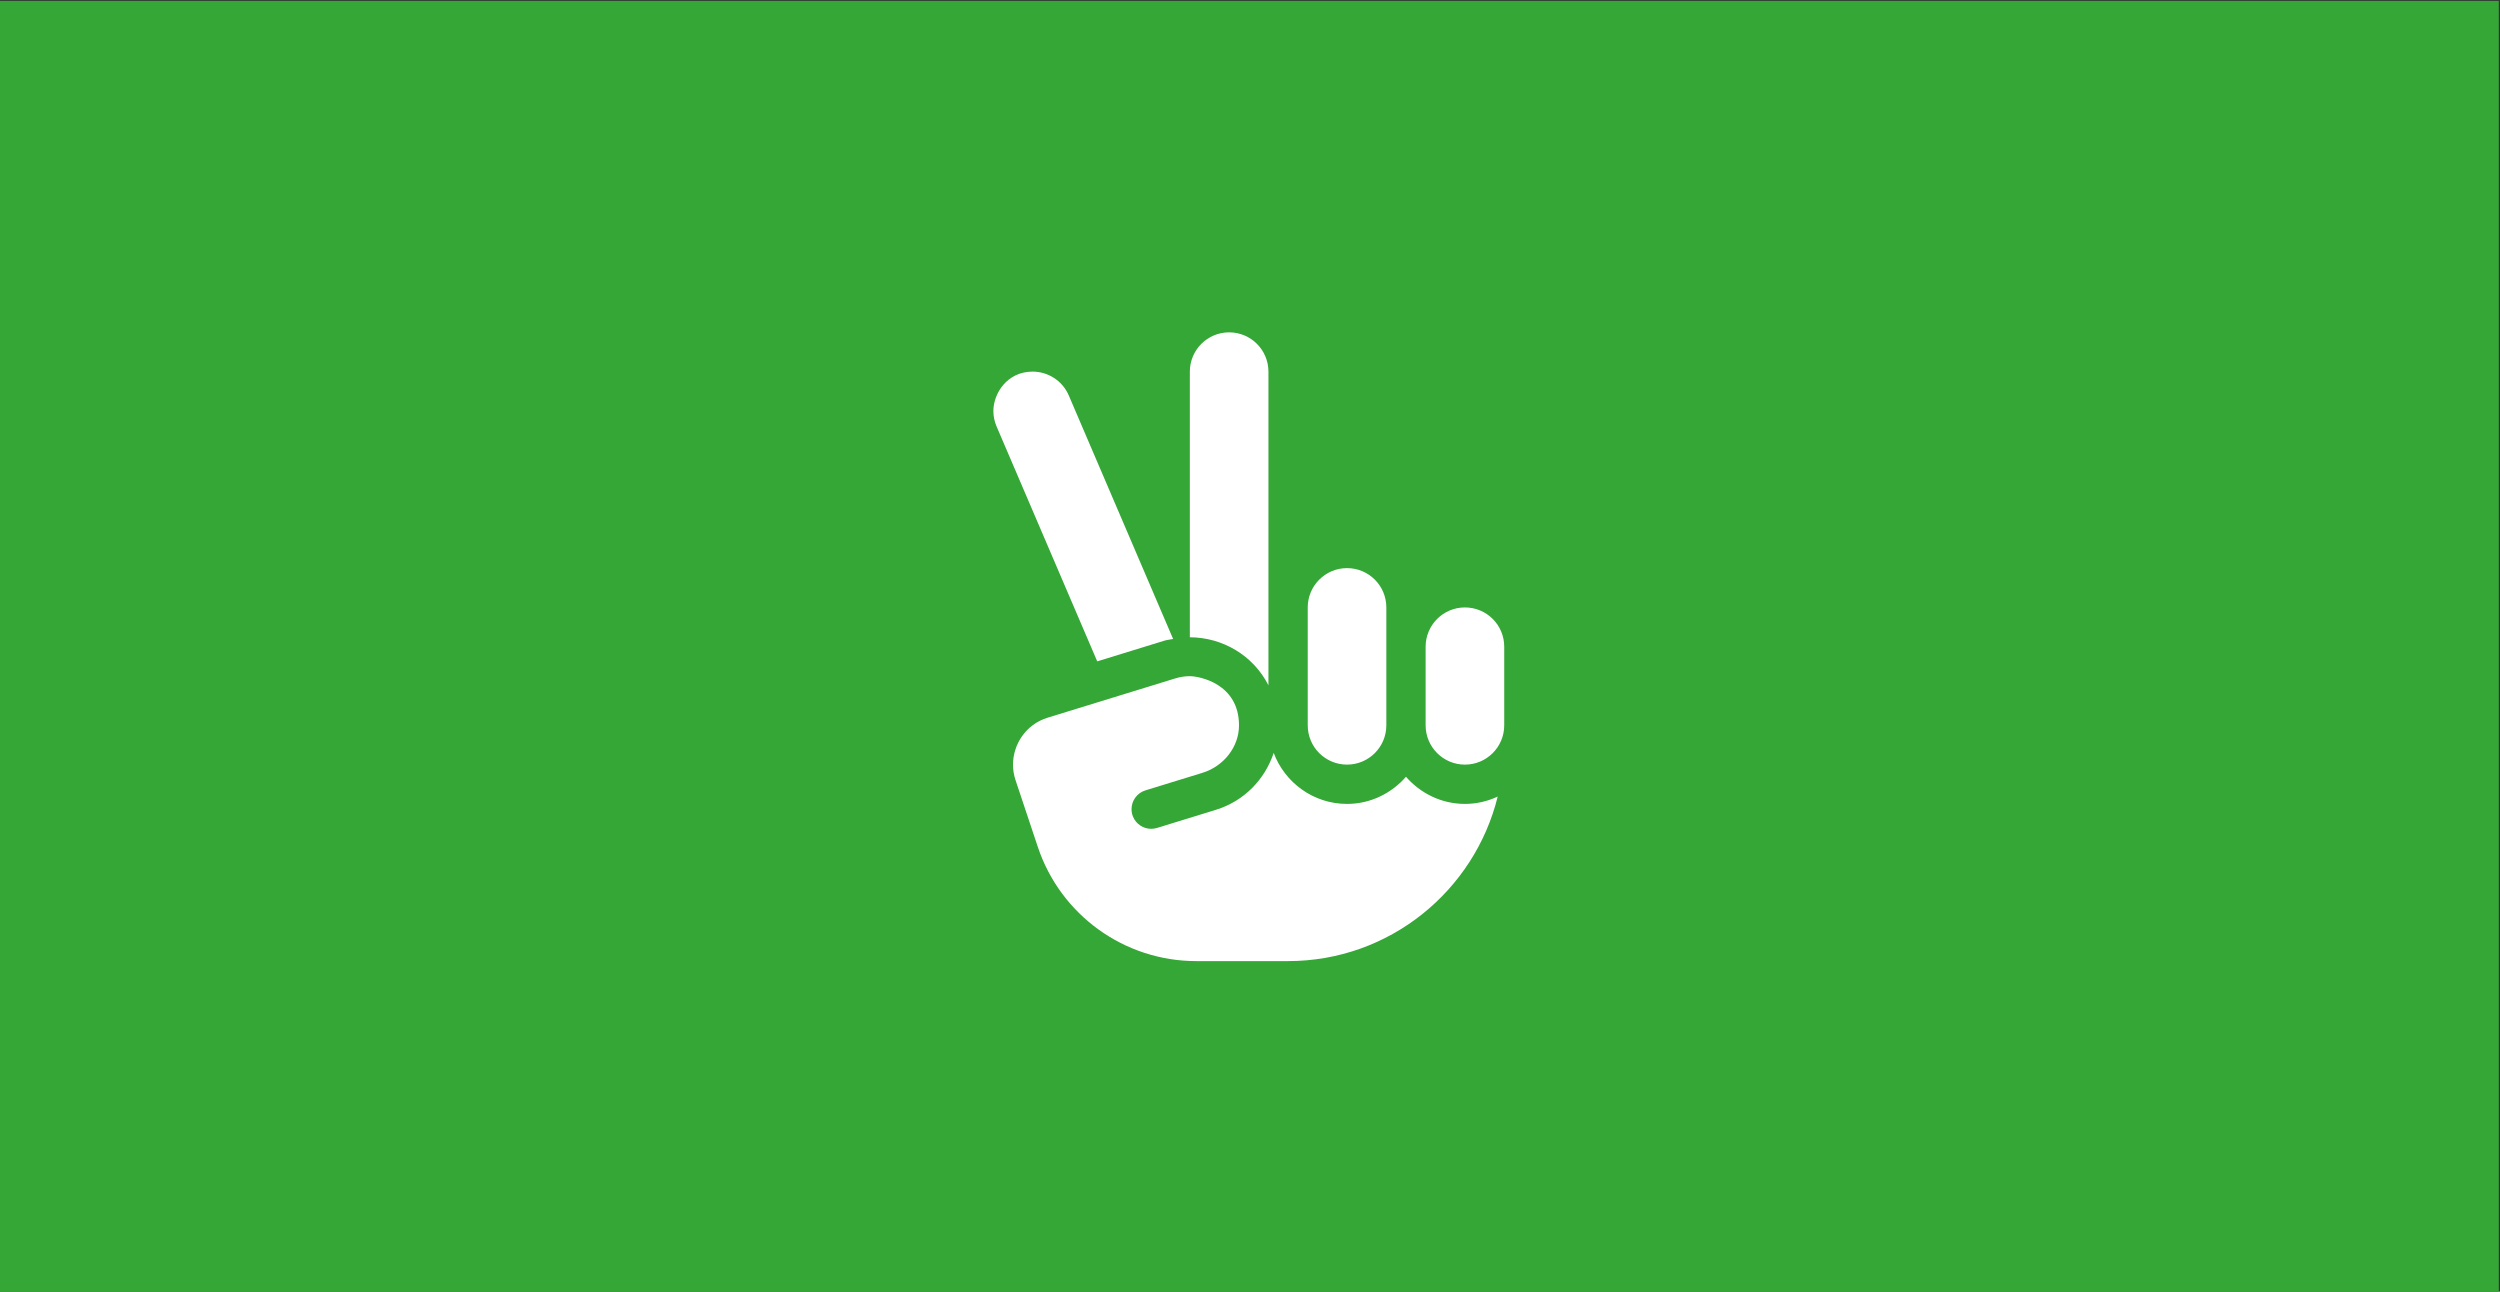
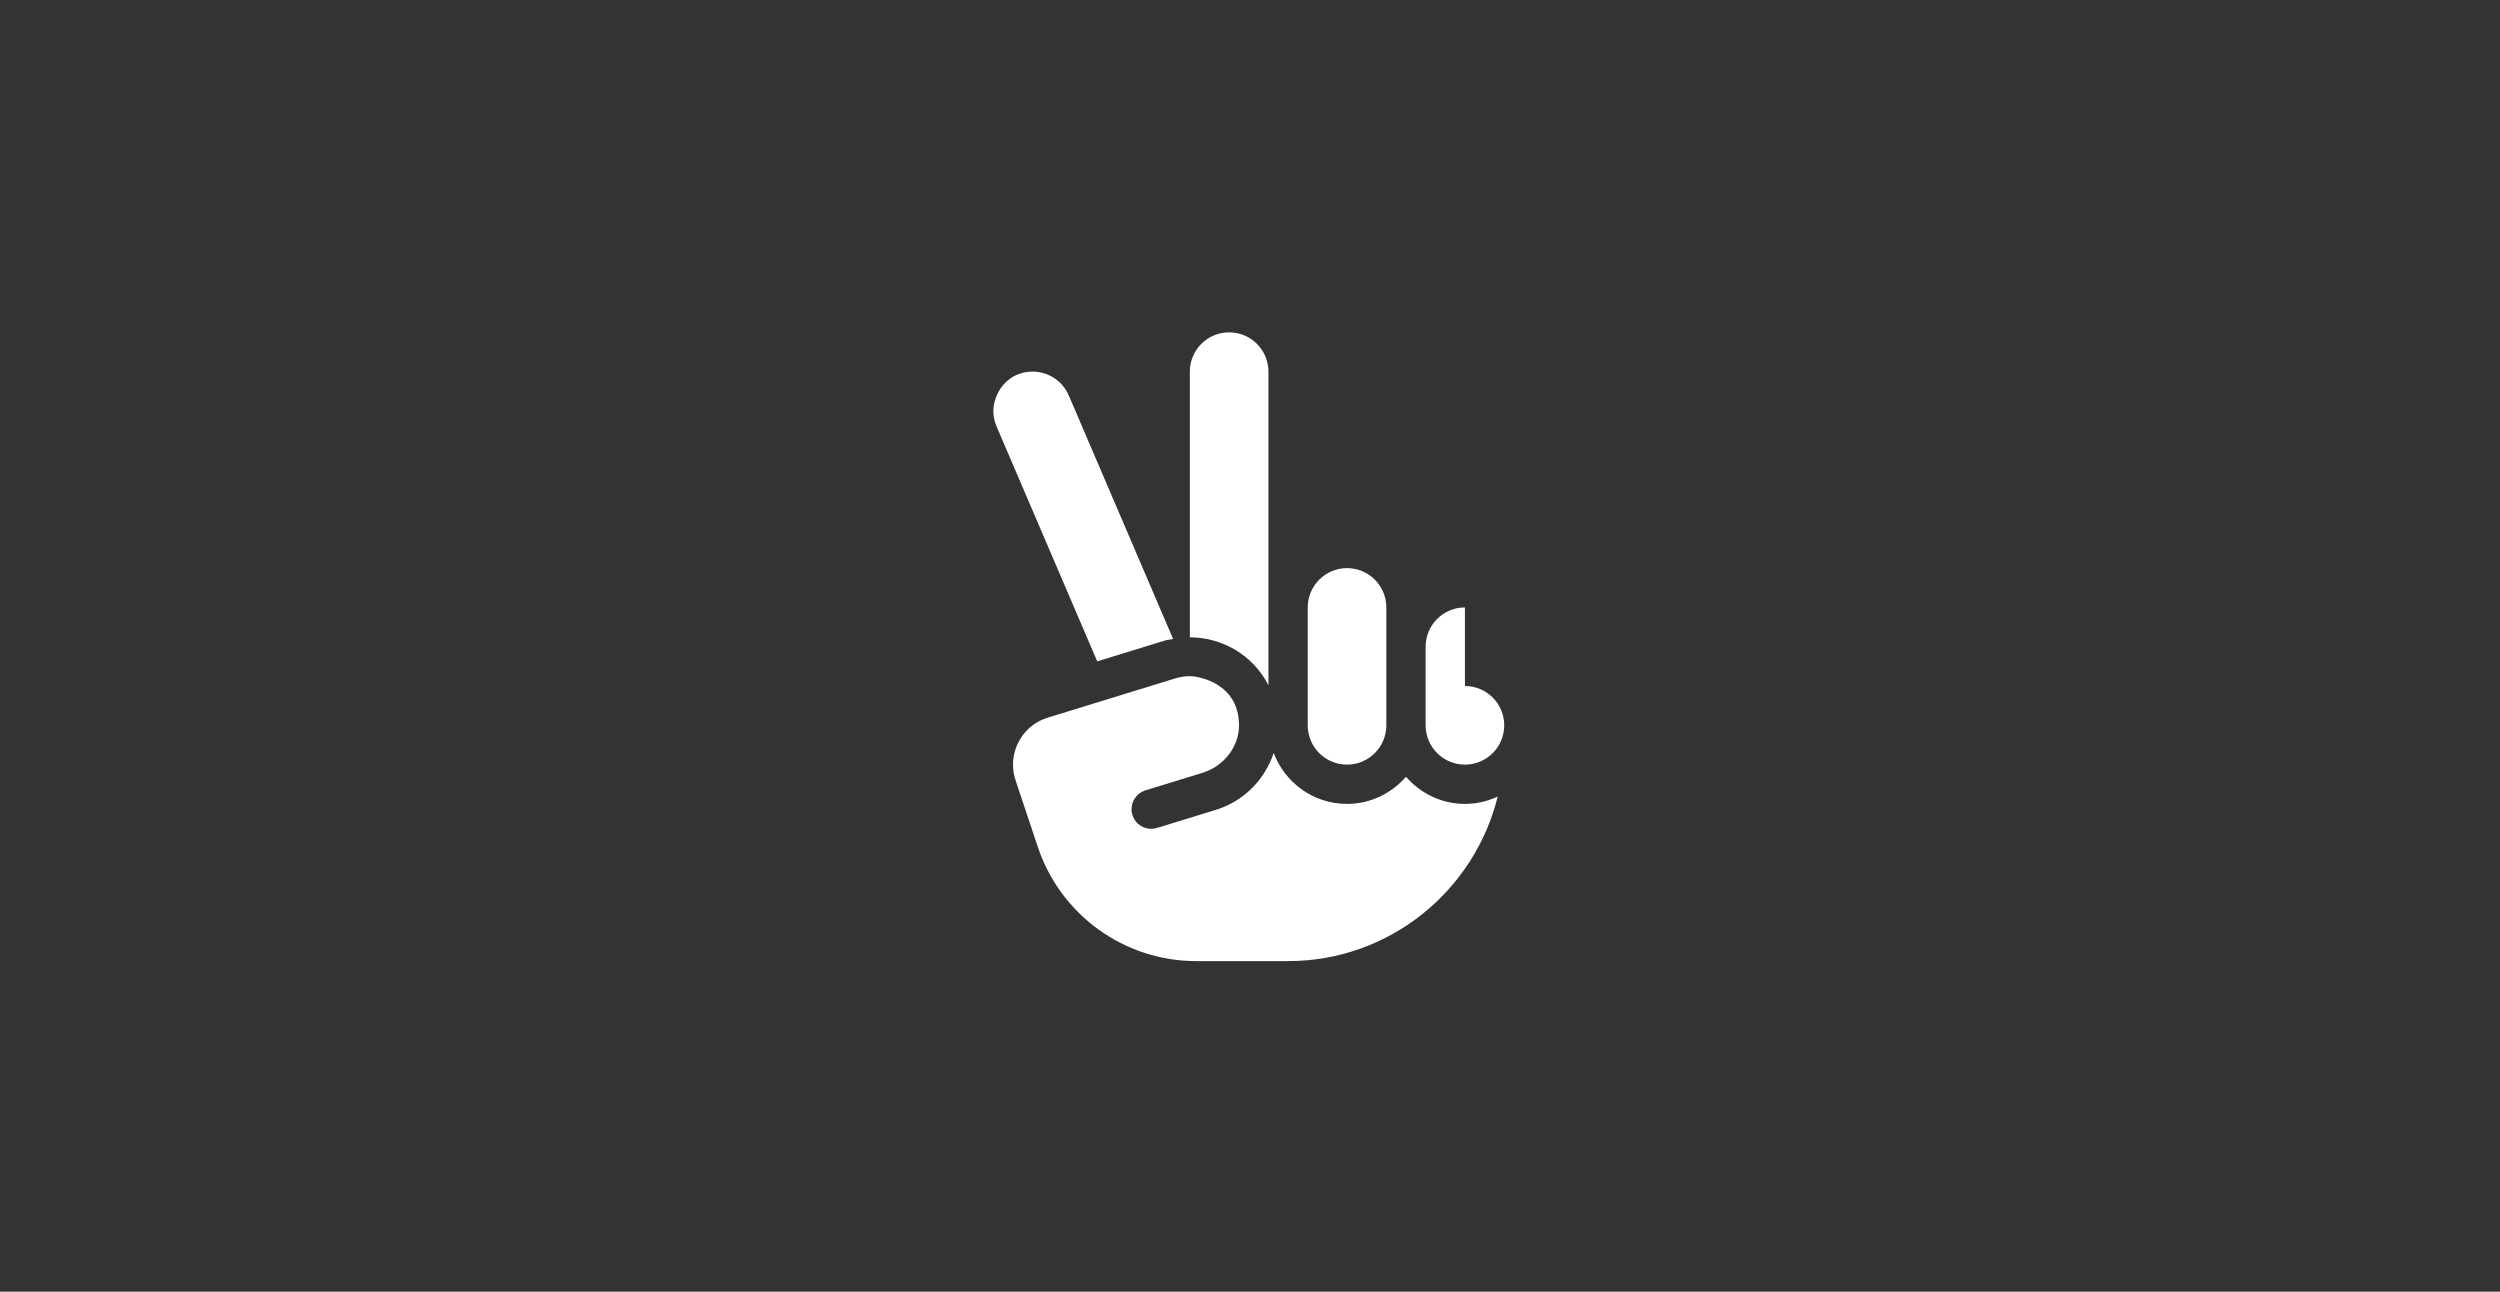
<svg xmlns="http://www.w3.org/2000/svg" id="Ebene_1" viewBox="0 0 300 155">
  <rect x="0" y="0" width="300" height="155" fill="#333333" stroke="none" />
  <defs>
    <style>.cls-1{fill:#fff;}.cls-2{fill:#35a736;}</style>
  </defs>
-   <rect class="cls-2" x="-.145" y=".107" width="300" height="155" />
-   <path class="cls-1" d="M152.213,82.234V44.598c0-2.604-2.109-4.716-4.716-4.716s-4.716,2.112-4.716,4.716v31.875c3.935,.015,7.619,2.181,9.431,5.762Zm-12.555-5.335c.37-.114,.743-.151,1.116-.223l-12.52-29.221c-.766-1.789-2.515-2.862-4.338-2.862-3.09,0-4.711,2.654-4.711,4.722,0,.62,.123,1.25,.383,1.857l12.079,28.191,7.992-2.462Zm36.133-4.008c-2.607,0-4.716,2.112-4.716,4.716v9.431c0,2.604,2.109,4.716,4.716,4.716s4.716-2.112,4.716-4.716v-9.431c0-2.608-2.107-4.716-4.716-4.716Zm-14.147,18.862c2.607,0,4.716-2.112,4.716-4.716v-14.147c0-2.604-2.109-4.716-4.716-4.716s-4.716,2.112-4.716,4.716v14.147c0,2.608,2.107,4.716,4.716,4.716Zm7.073,1.459c-1.724,1.975-4.244,3.257-7.073,3.257-4.039,0-7.46-2.552-8.802-6.123-1.04,3.155-3.522,5.781-6.938,6.832l-7.068,2.175c-.23,.071-.464,.105-.694,.105-.926,0-1.795-.549-2.172-1.442-.127-.3-.186-.611-.186-.916,0-1.001,.643-1.939,1.665-2.255l6.845-2.106c2.535-.78,4.386-3.092,4.386-5.693,0-5.038-4.795-5.905-5.897-5.905-.573,0-1.157,.084-1.733,.261l-15.326,4.716c-2.686,.826-4.163,3.273-4.163,5.632,0,.629,.101,1.259,.303,1.867l2.672,8.009c2.729,8.179,10.391,13.705,19.011,13.705h11.023c12.163,0,22.37-8.431,25.155-19.747-1.194,.56-2.52,.884-3.935,.884-2.829,0-5.349-1.282-7.073-3.257Z" />
+   <path class="cls-1" d="M152.213,82.234V44.598c0-2.604-2.109-4.716-4.716-4.716s-4.716,2.112-4.716,4.716v31.875c3.935,.015,7.619,2.181,9.431,5.762Zm-12.555-5.335c.37-.114,.743-.151,1.116-.223l-12.52-29.221c-.766-1.789-2.515-2.862-4.338-2.862-3.09,0-4.711,2.654-4.711,4.722,0,.62,.123,1.25,.383,1.857l12.079,28.191,7.992-2.462Zm36.133-4.008c-2.607,0-4.716,2.112-4.716,4.716v9.431c0,2.604,2.109,4.716,4.716,4.716s4.716-2.112,4.716-4.716c0-2.608-2.107-4.716-4.716-4.716Zm-14.147,18.862c2.607,0,4.716-2.112,4.716-4.716v-14.147c0-2.604-2.109-4.716-4.716-4.716s-4.716,2.112-4.716,4.716v14.147c0,2.608,2.107,4.716,4.716,4.716Zm7.073,1.459c-1.724,1.975-4.244,3.257-7.073,3.257-4.039,0-7.46-2.552-8.802-6.123-1.04,3.155-3.522,5.781-6.938,6.832l-7.068,2.175c-.23,.071-.464,.105-.694,.105-.926,0-1.795-.549-2.172-1.442-.127-.3-.186-.611-.186-.916,0-1.001,.643-1.939,1.665-2.255l6.845-2.106c2.535-.78,4.386-3.092,4.386-5.693,0-5.038-4.795-5.905-5.897-5.905-.573,0-1.157,.084-1.733,.261l-15.326,4.716c-2.686,.826-4.163,3.273-4.163,5.632,0,.629,.101,1.259,.303,1.867l2.672,8.009c2.729,8.179,10.391,13.705,19.011,13.705h11.023c12.163,0,22.37-8.431,25.155-19.747-1.194,.56-2.52,.884-3.935,.884-2.829,0-5.349-1.282-7.073-3.257Z" />
</svg>